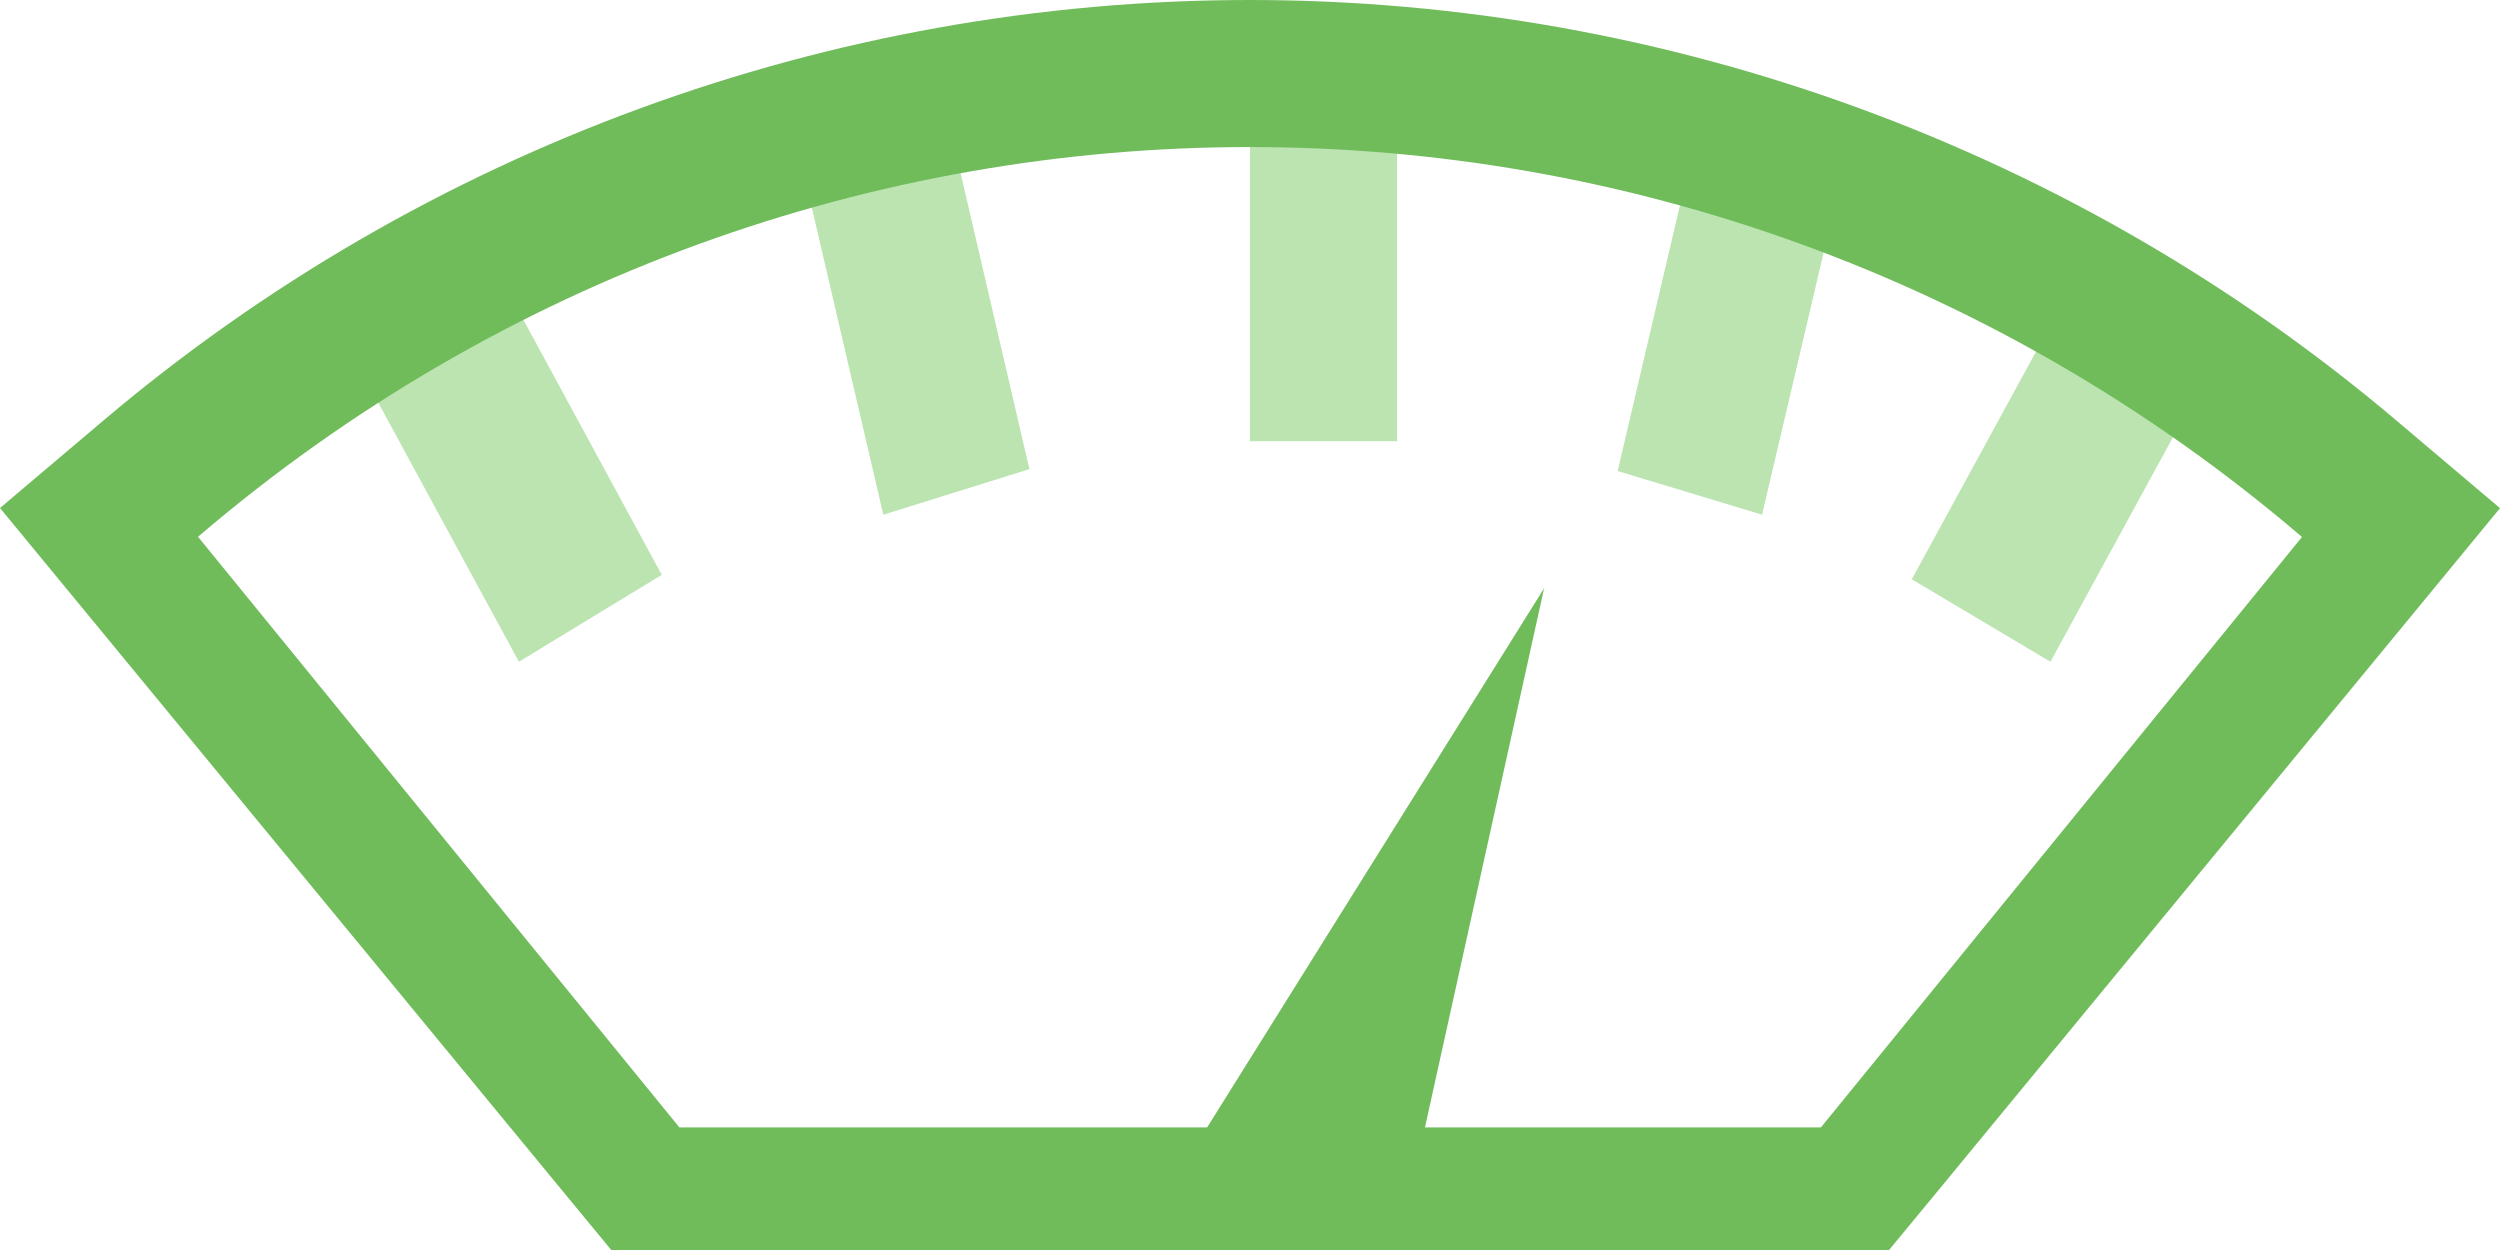
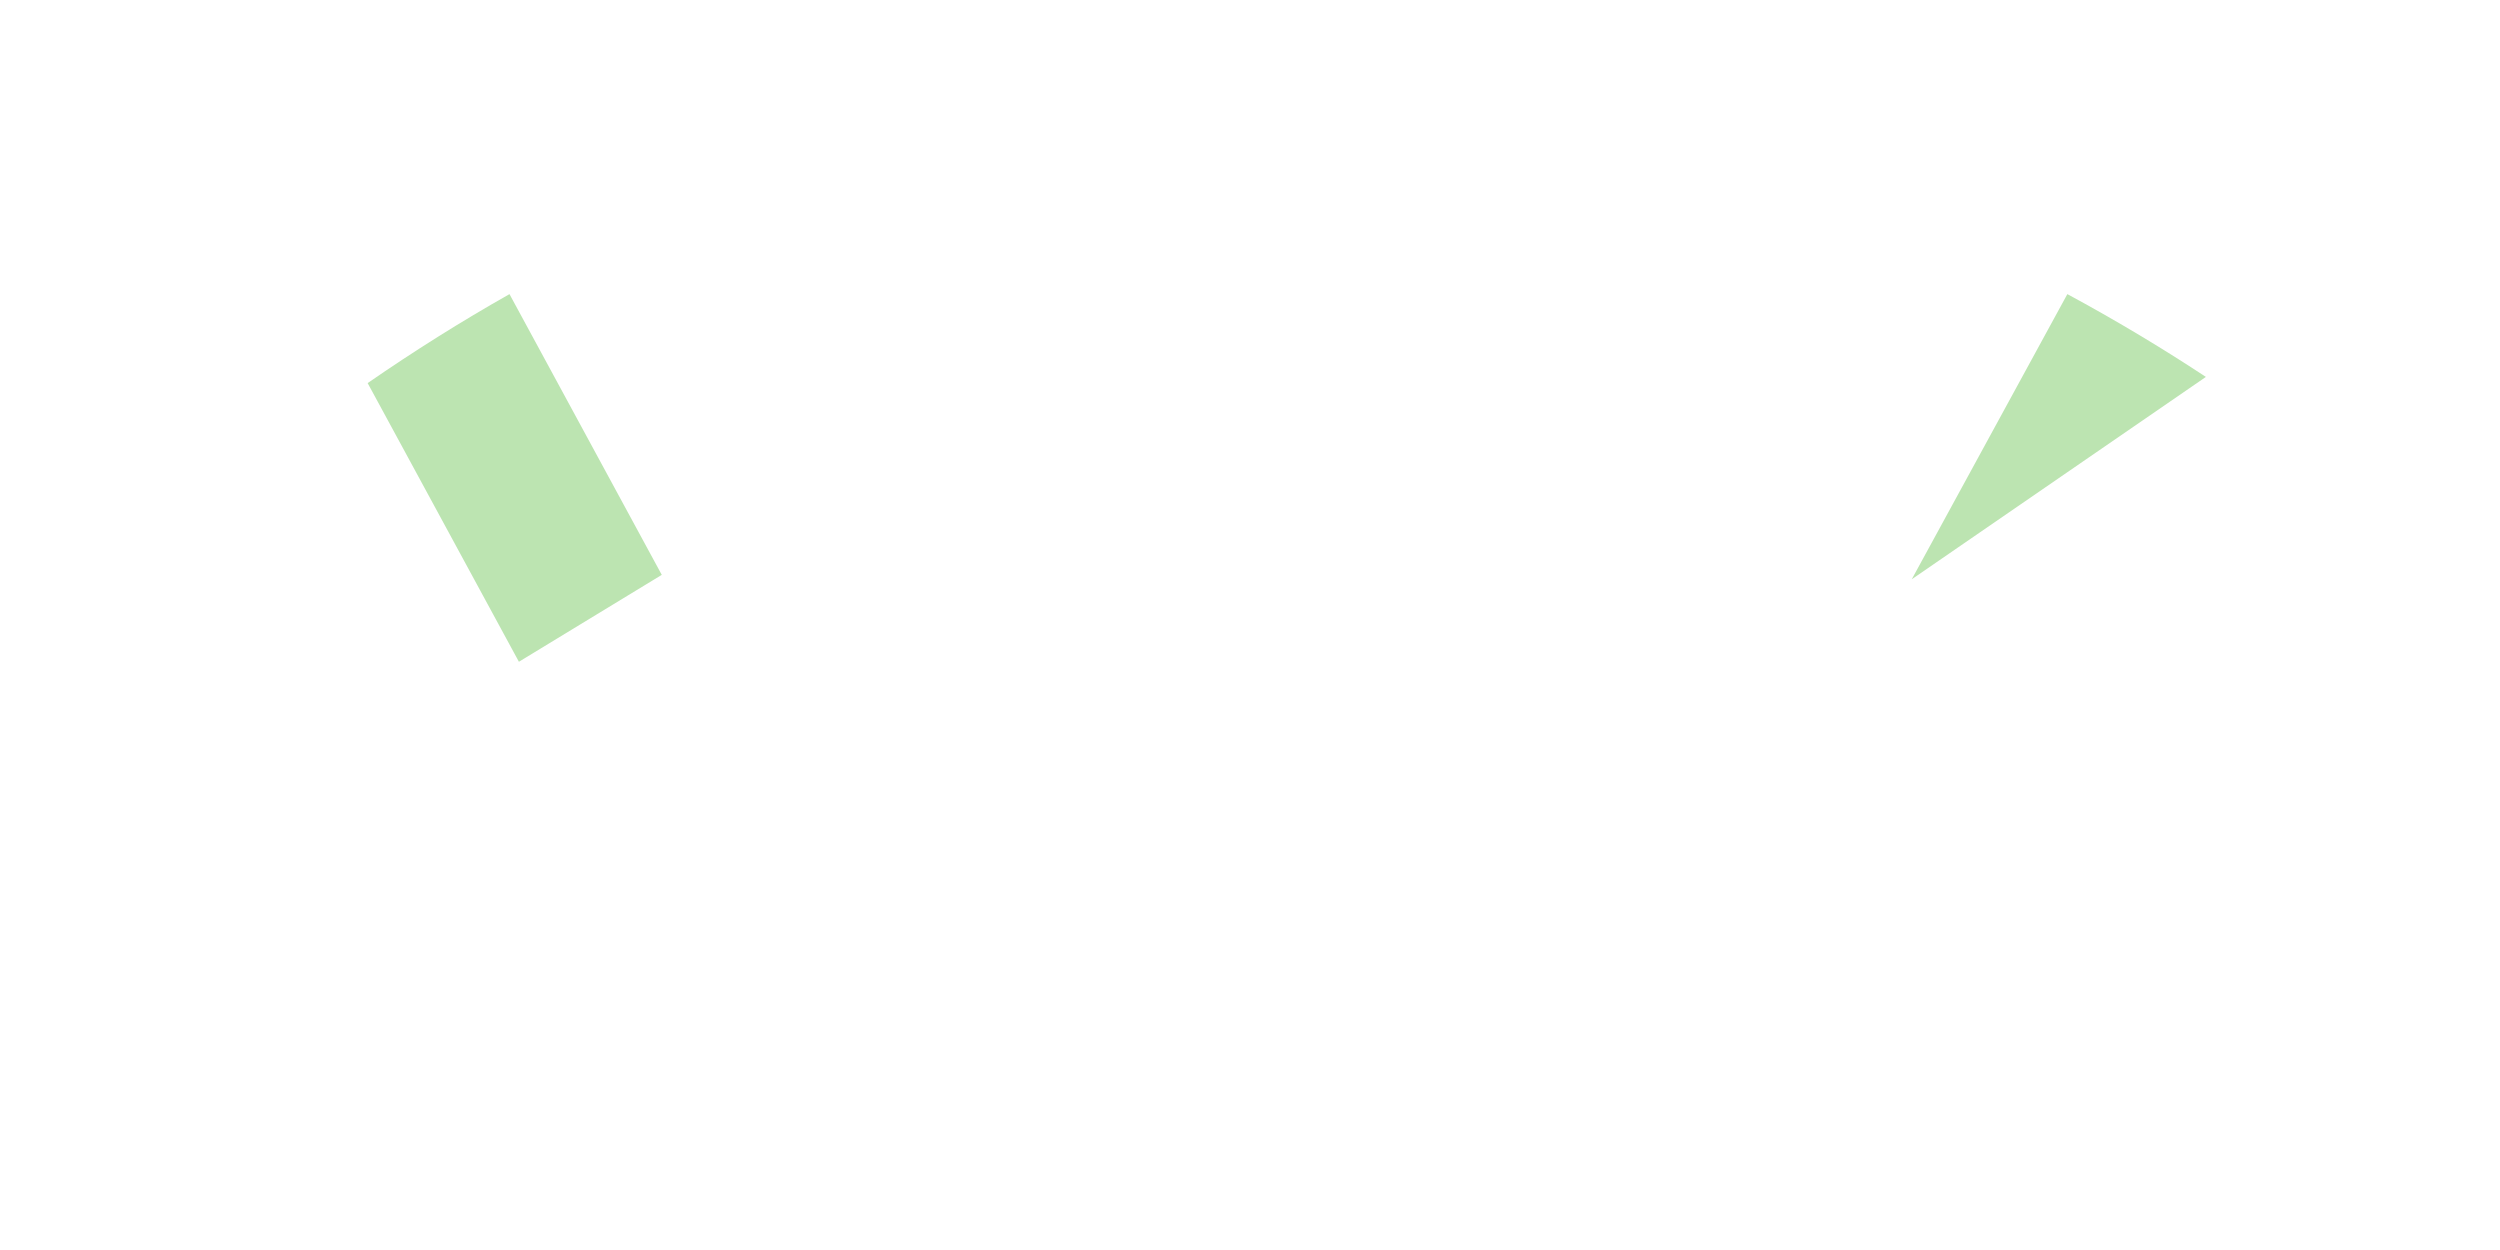
<svg xmlns="http://www.w3.org/2000/svg" width="34px" height="17px" viewBox="0 0 34 17" version="1.1">
  <title>Icon</title>
  <g id="Page-1" stroke="none" stroke-width="1" fill="none" fill-rule="evenodd">
    <g id="AMD-(Light-Variant)" transform="translate(-160, -5779)" fill-rule="nonzero">
      <g id="Maintaining-healthy-eyes" transform="translate(134, 5167)">
        <g id="Stop-smoking" transform="translate(0, 573)">
          <g id="Icon" transform="translate(26, 39)">
-             <path d="M19,1.017 C18.98,1.017 18.96,1.014 18.941,1.014 C18.331,0.989 17.721,0.998 17.111,1.033 C17.073,1.036 17.037,1.037 17,1.04 L17,6 L19,6 L19,1.017 L19,1.017 Z" id="Path" fill="#BCE4B1" />
            <path d="M7.057,9 L9,7.818 L6.929,4 C6.273,4.371 5.63,4.775 5,5.21 L7.057,9 Z" id="Path" fill="#BCE4B1" />
-             <path d="M12.013,7 L14,6.38 L12.982,2 C12.316,2.181 11.654,2.398 11,2.649 L12.013,7 Z" id="Path" fill="#BCE4B1" />
-             <path d="M23.033,2 L22,6.406 L23.964,7 L25,2.589 C24.349,2.36 23.695,2.164 23.033,2 Z" id="Path" fill="#BCE4B1" />
-             <path d="M30,5.126 C29.384,4.72 28.757,4.346 28.116,4 L26,7.878 L27.886,9 L30,5.126 Z" id="Path" fill="#BCE4B1" />
-             <path d="M16.998,2 C22.085,2 27.172,3.768 31.307,7.303 L24.764,15.333 L9.24,15.333 L2.693,7.3 C6.826,3.767 11.912,2 16.998,2 M16.998,0 C11.303,0 5.77,2.028 1.417,5.71 L0,6.909 L1.177,8.338 L7.739,16.304 L8.313,17 L9.222,17 L24.782,17 L25.691,17 L26.266,16.304 L32.824,8.34 L34,6.911 L32.584,5.713 C28.229,2.029 22.694,0 16.998,0 L16.998,0 Z" id="Shape" fill="#70BC5B" />
-             <polygon id="Path" fill="#70BC5B" points="19.232 16 21 8 16 16" />
+             <path d="M30,5.126 C29.384,4.72 28.757,4.346 28.116,4 L26,7.878 L30,5.126 Z" id="Path" fill="#BCE4B1" />
          </g>
        </g>
      </g>
    </g>
  </g>
</svg>